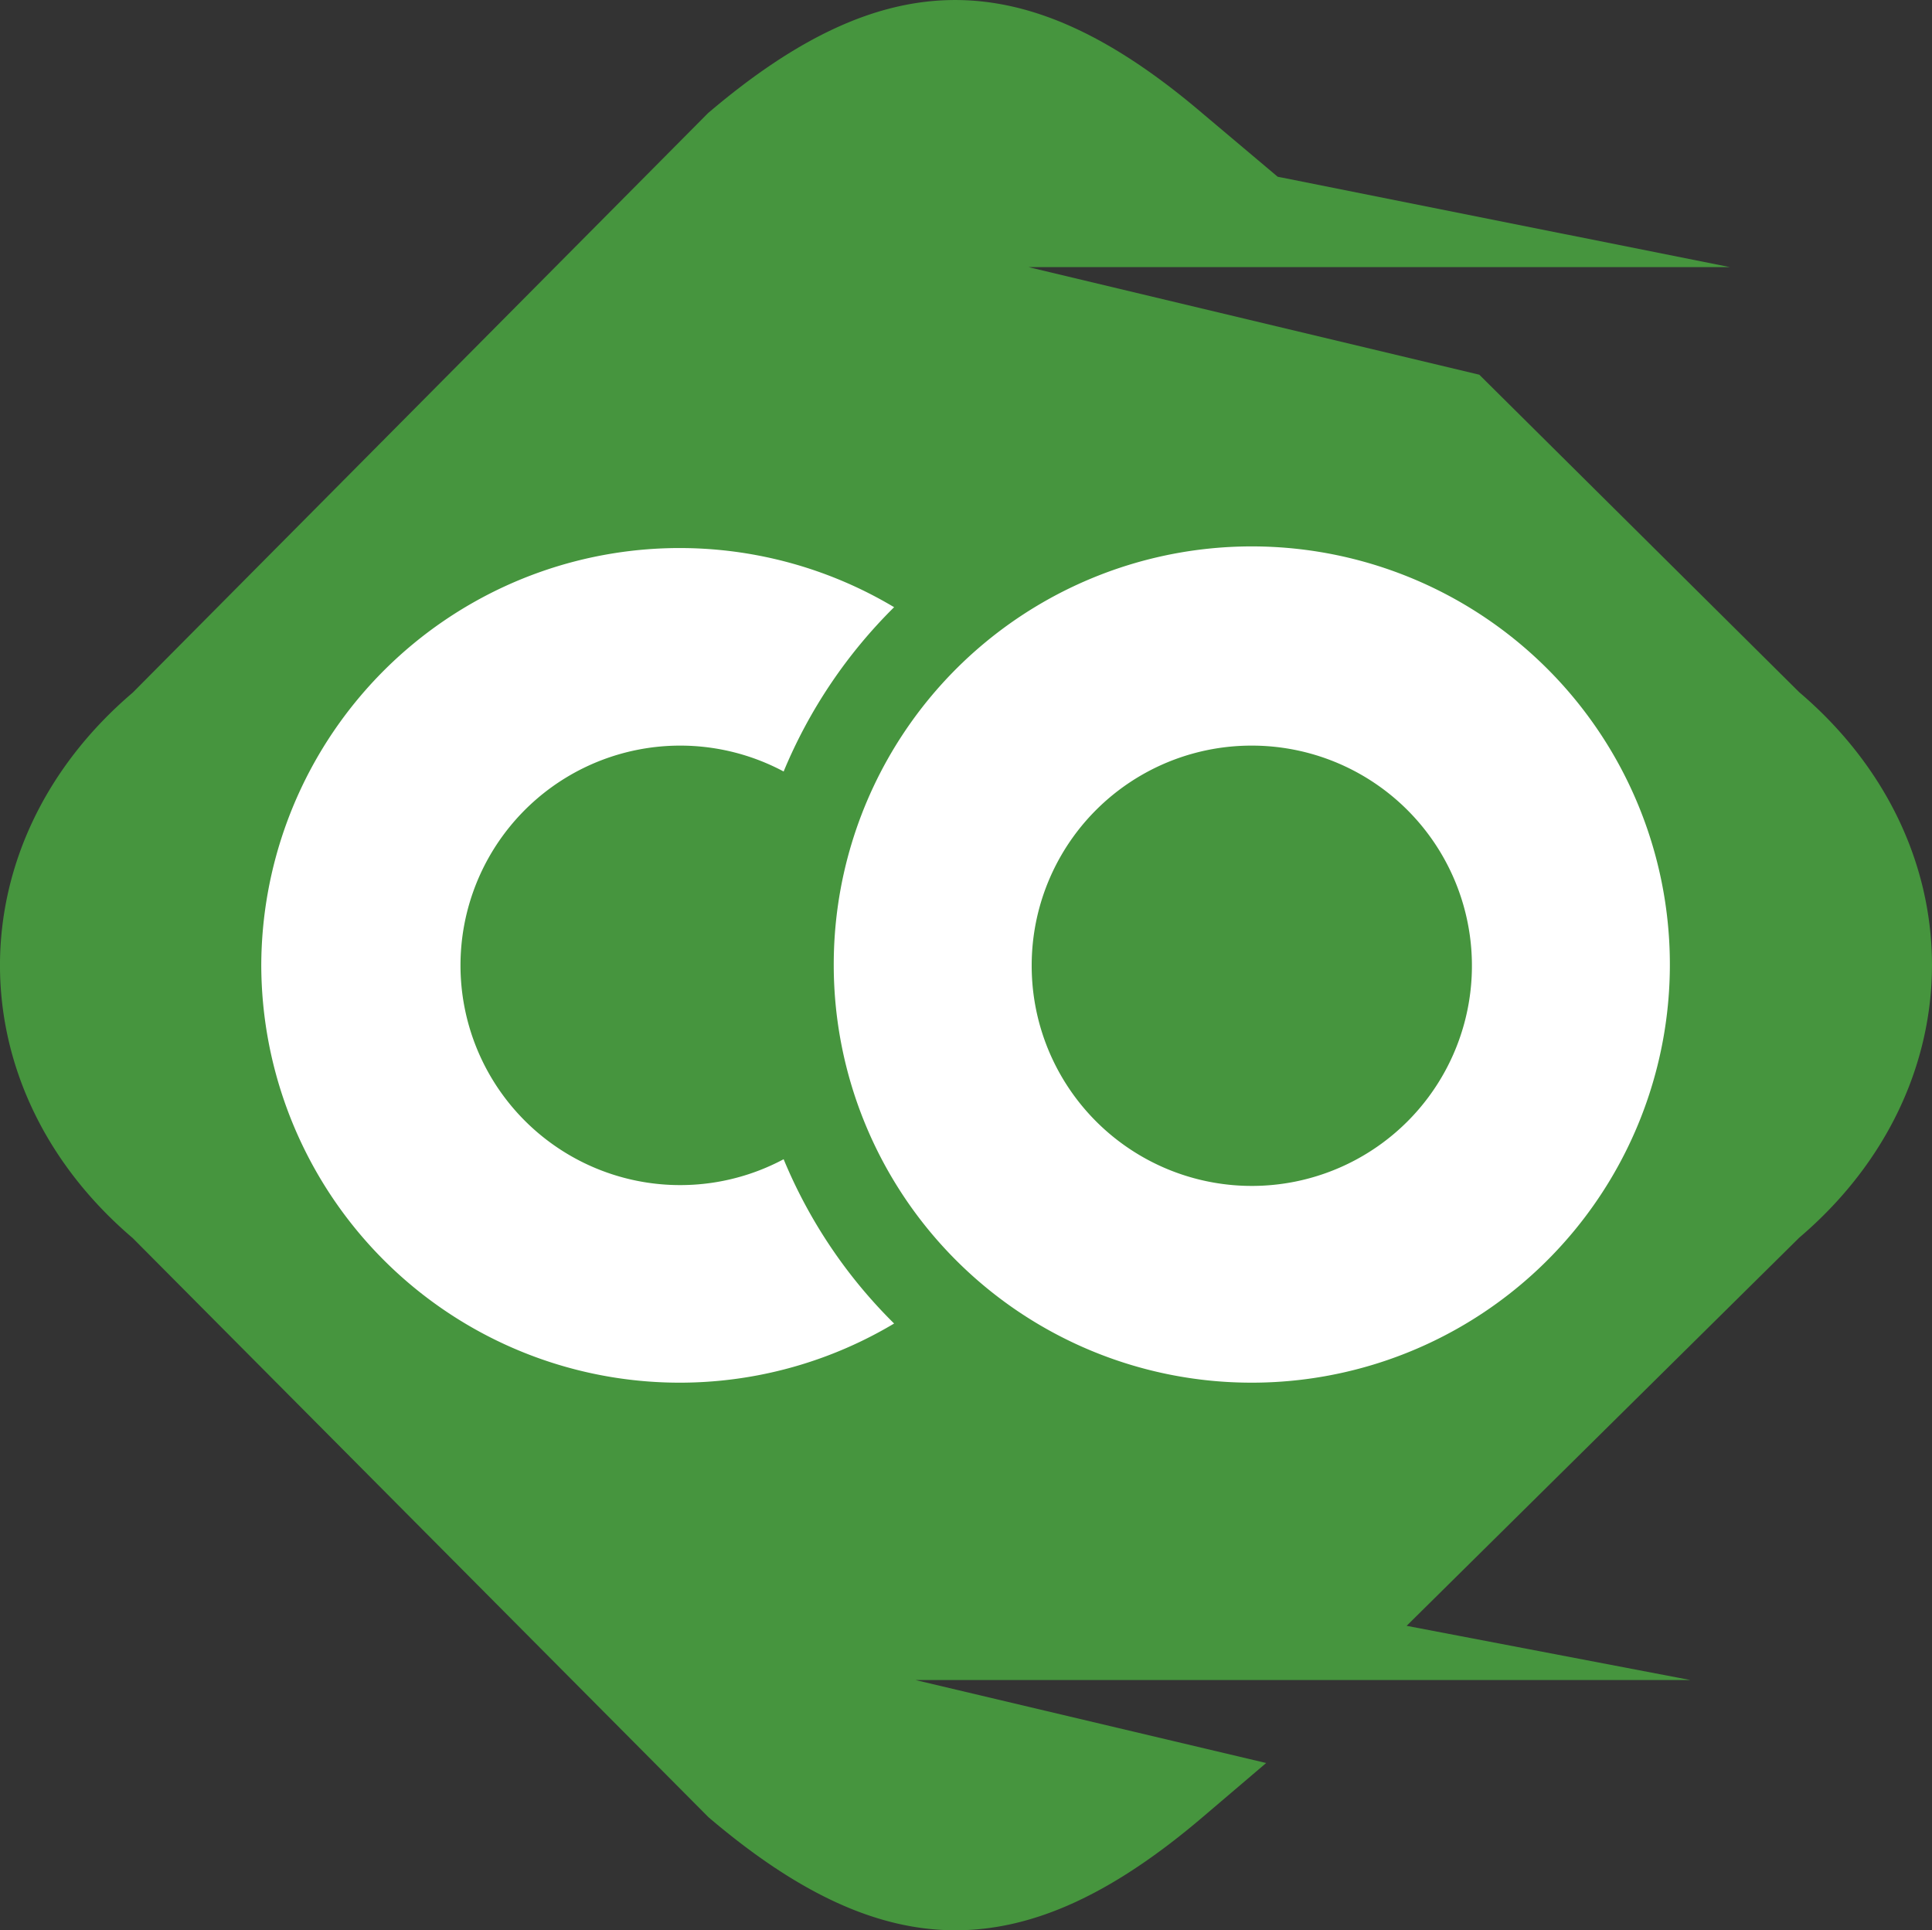
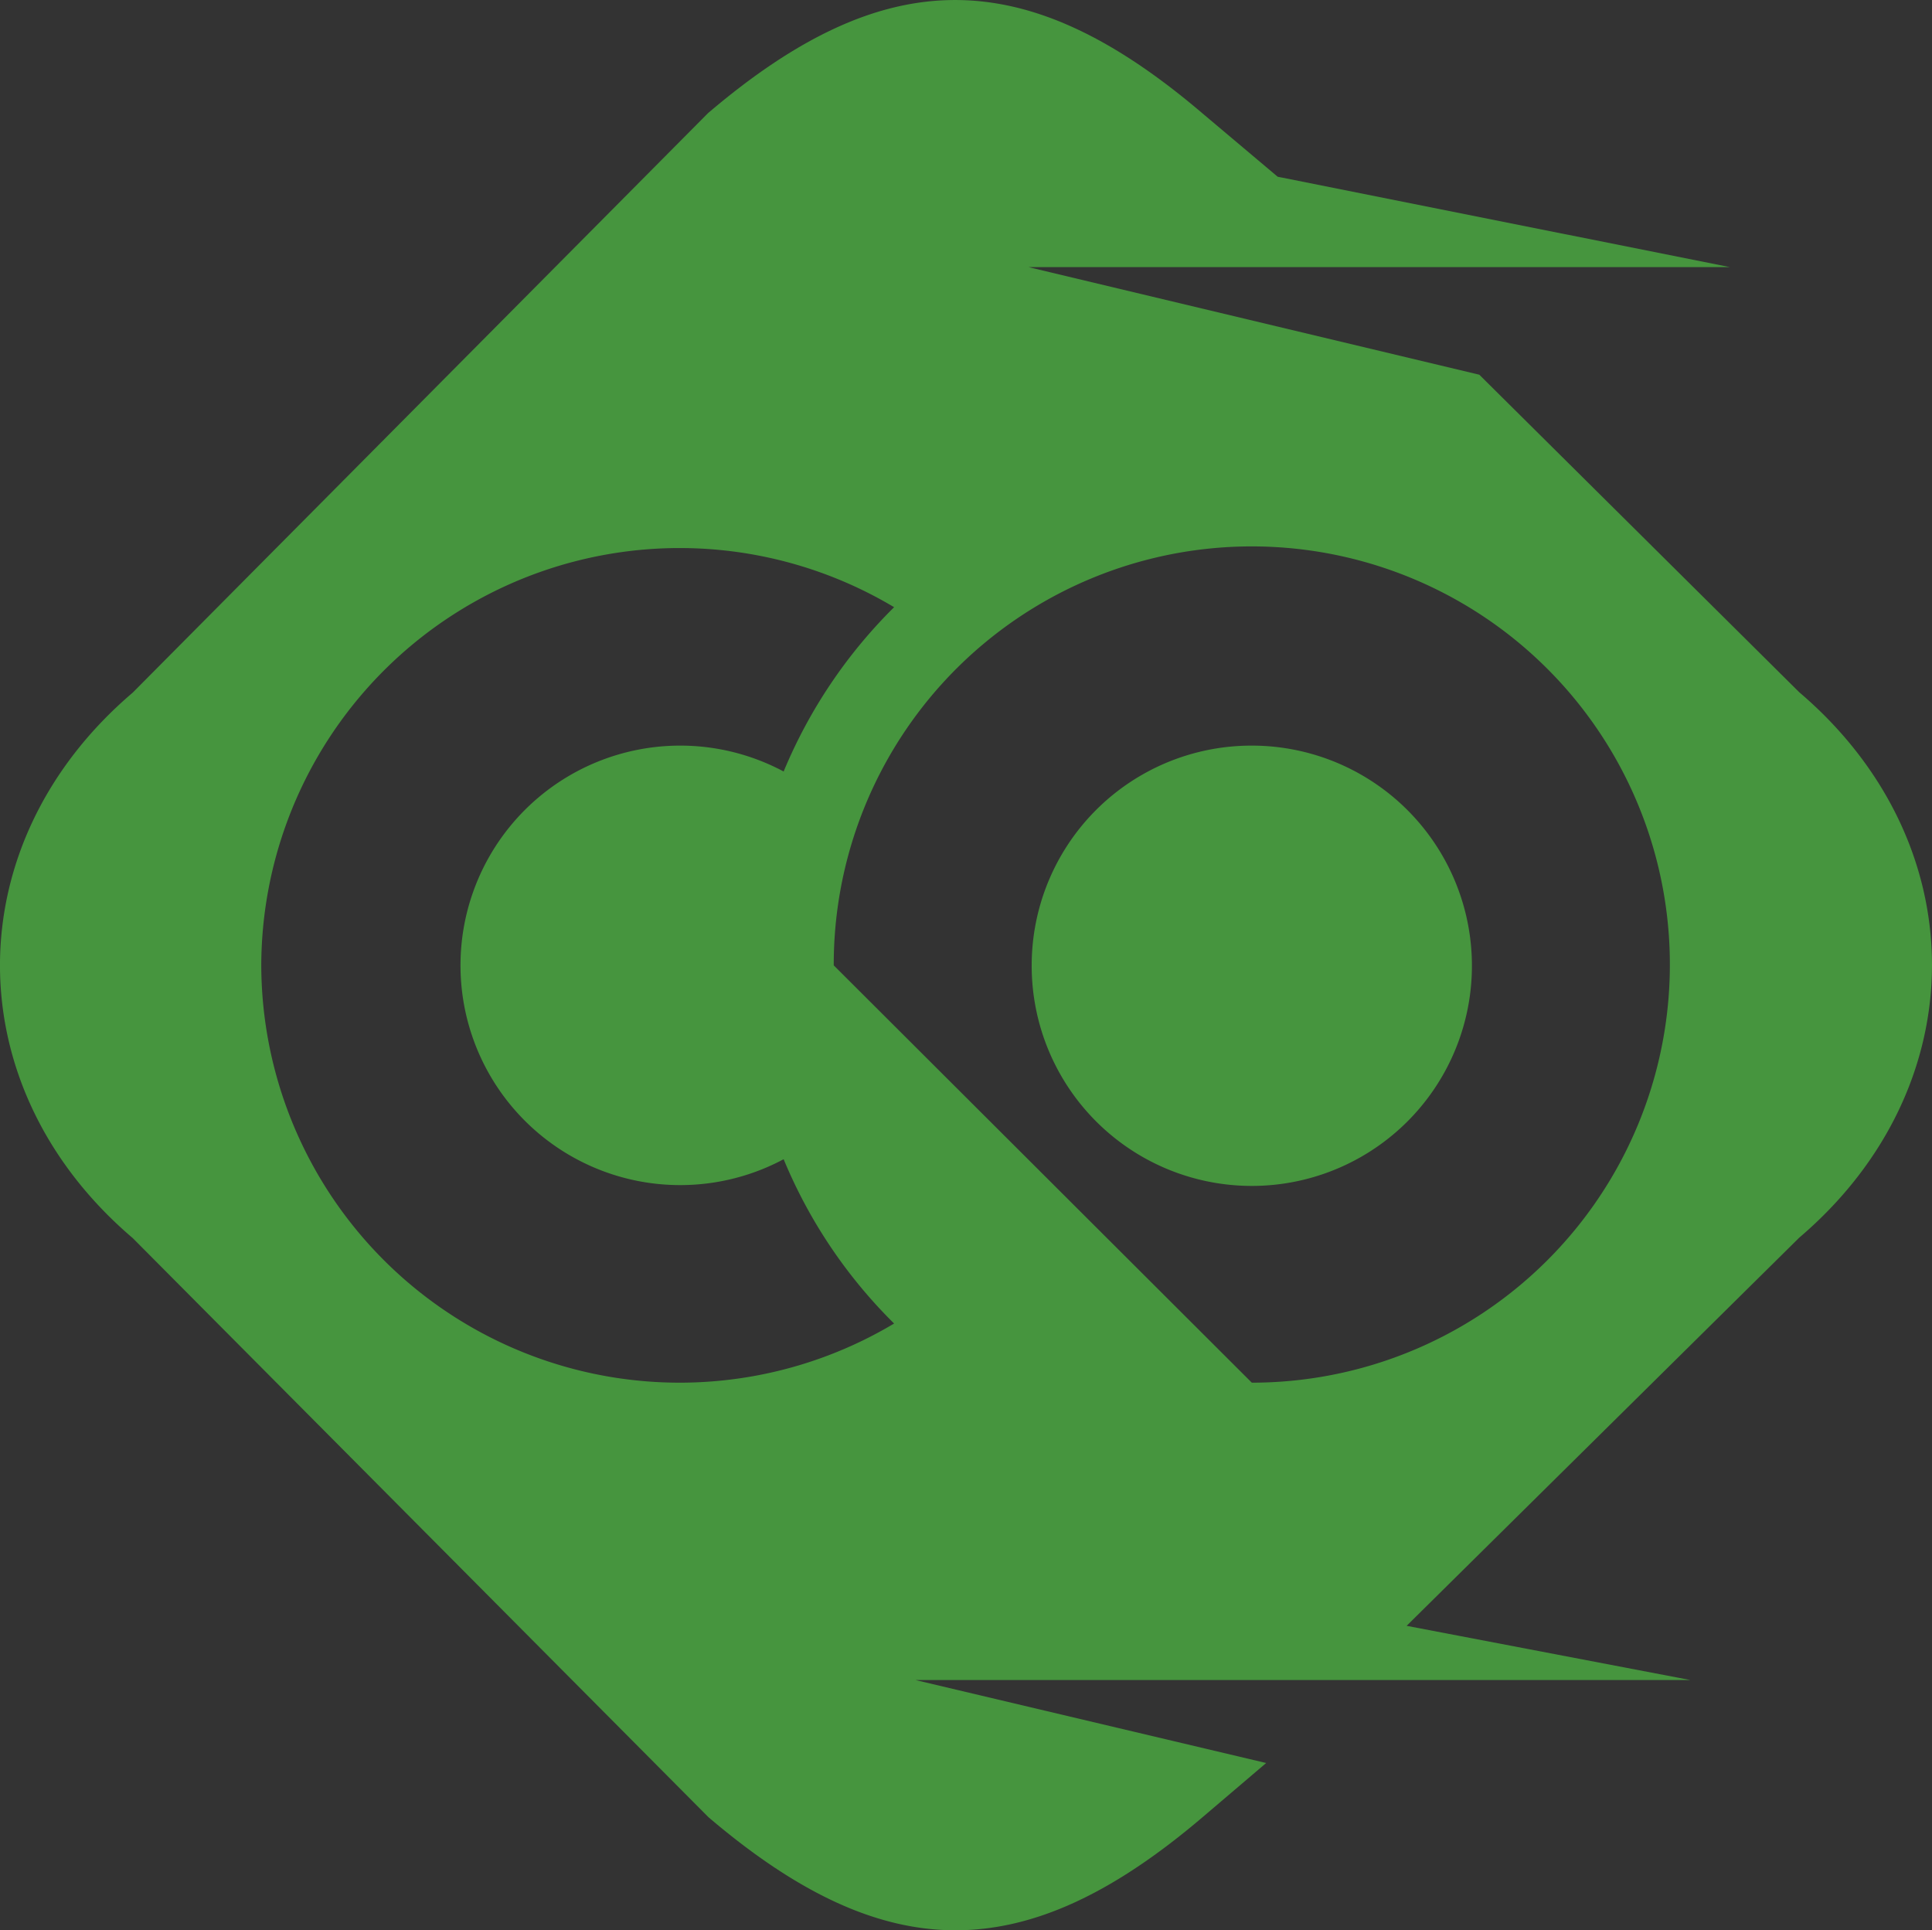
<svg xmlns="http://www.w3.org/2000/svg" id="Layer_1" data-name="Layer 1" viewBox="0 0 470.45 469.95">
  <rect x="0" y="0" width="470.45" height="469.95" fill="#333333" stroke="none" />
  <defs>
    <style>.cls-1{fill:#fff;}.cls-2{fill:#46953e;}</style>
  </defs>
  <title>cashout_Green_WhiteCopy</title>
-   <ellipse class="cls-1" cx="235.22" cy="234.98" rx="206.5" ry="126" />
-   <path class="cls-2" d="M272,256.05a53.6,53.6,0,1,0,53.6-53.5A53.52,53.52,0,0,0,272,256.05Zm41.5-207.5c-43.1-36.7-77.2-36.7-120.3,0L53.1,189.65c-43.1,36.7-43.1,96.1,0,132.8l140.2,141c43.1,36.7,77.2,36.7,120.3,0l15.5-13.2-85.4-20.2H432.4l-69.1-13.2,95.6-94.5c43.1-36.7,43.1-96.1,0-132.8L381,112.25,271.2,86.05H442l-110.1-22Zm-89.7,207.5a101.8,101.8,0,1,1,101.8,101.6A101.72,101.72,0,0,1,223.8,256.05Zm-139.4,0a101.88,101.88,0,0,1,154.1-87.2,122.09,122.09,0,0,0-26.9,40,53.5,53.5,0,1,0,0,94.4,121.56,121.56,0,0,0,26.9,40,101.88,101.88,0,0,1-154.1-87.2Z" transform="translate(-20.78 -21.02)" />
+   <path class="cls-2" d="M272,256.05a53.6,53.6,0,1,0,53.6-53.5A53.52,53.52,0,0,0,272,256.05Zm41.5-207.5c-43.1-36.7-77.2-36.7-120.3,0L53.1,189.65c-43.1,36.7-43.1,96.1,0,132.8l140.2,141c43.1,36.7,77.2,36.7,120.3,0l15.5-13.2-85.4-20.2H432.4l-69.1-13.2,95.6-94.5c43.1-36.7,43.1-96.1,0-132.8L381,112.25,271.2,86.05H442l-110.1-22Zm-89.7,207.5a101.8,101.8,0,1,1,101.8,101.6Zm-139.4,0a101.88,101.88,0,0,1,154.1-87.2,122.09,122.09,0,0,0-26.9,40,53.5,53.5,0,1,0,0,94.4,121.56,121.56,0,0,0,26.9,40,101.88,101.88,0,0,1-154.1-87.2Z" transform="translate(-20.78 -21.02)" />
</svg>